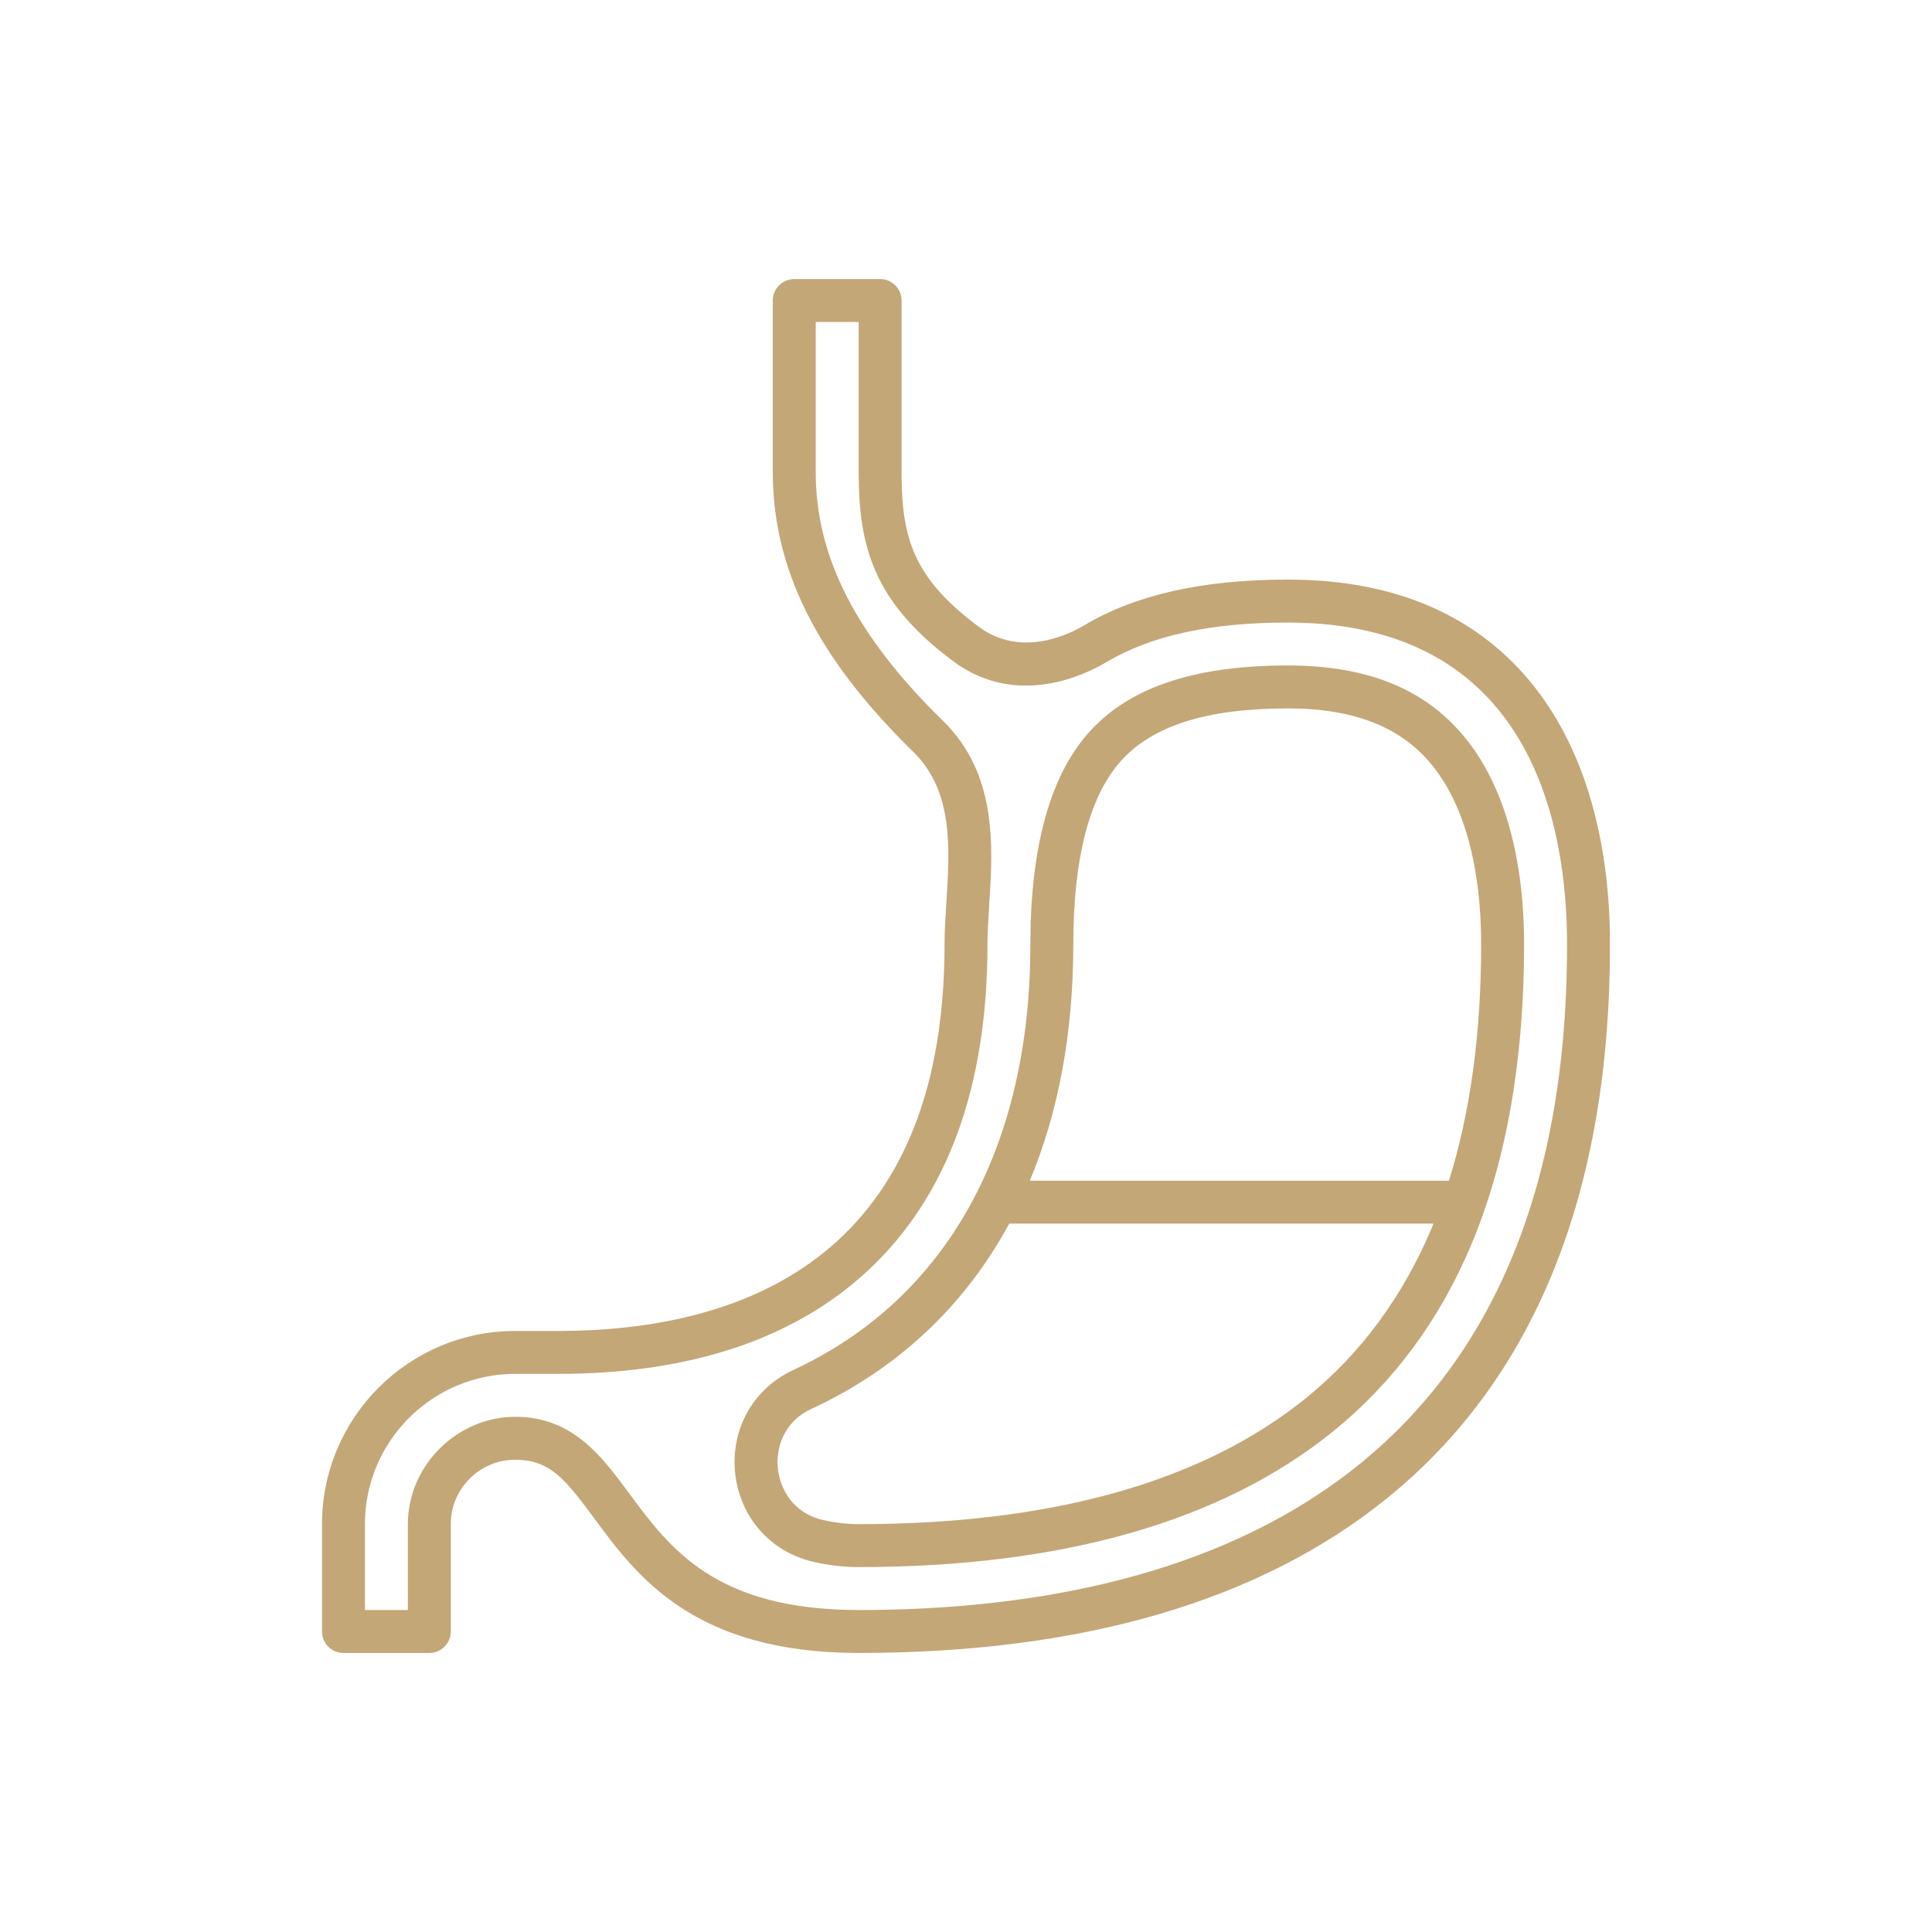
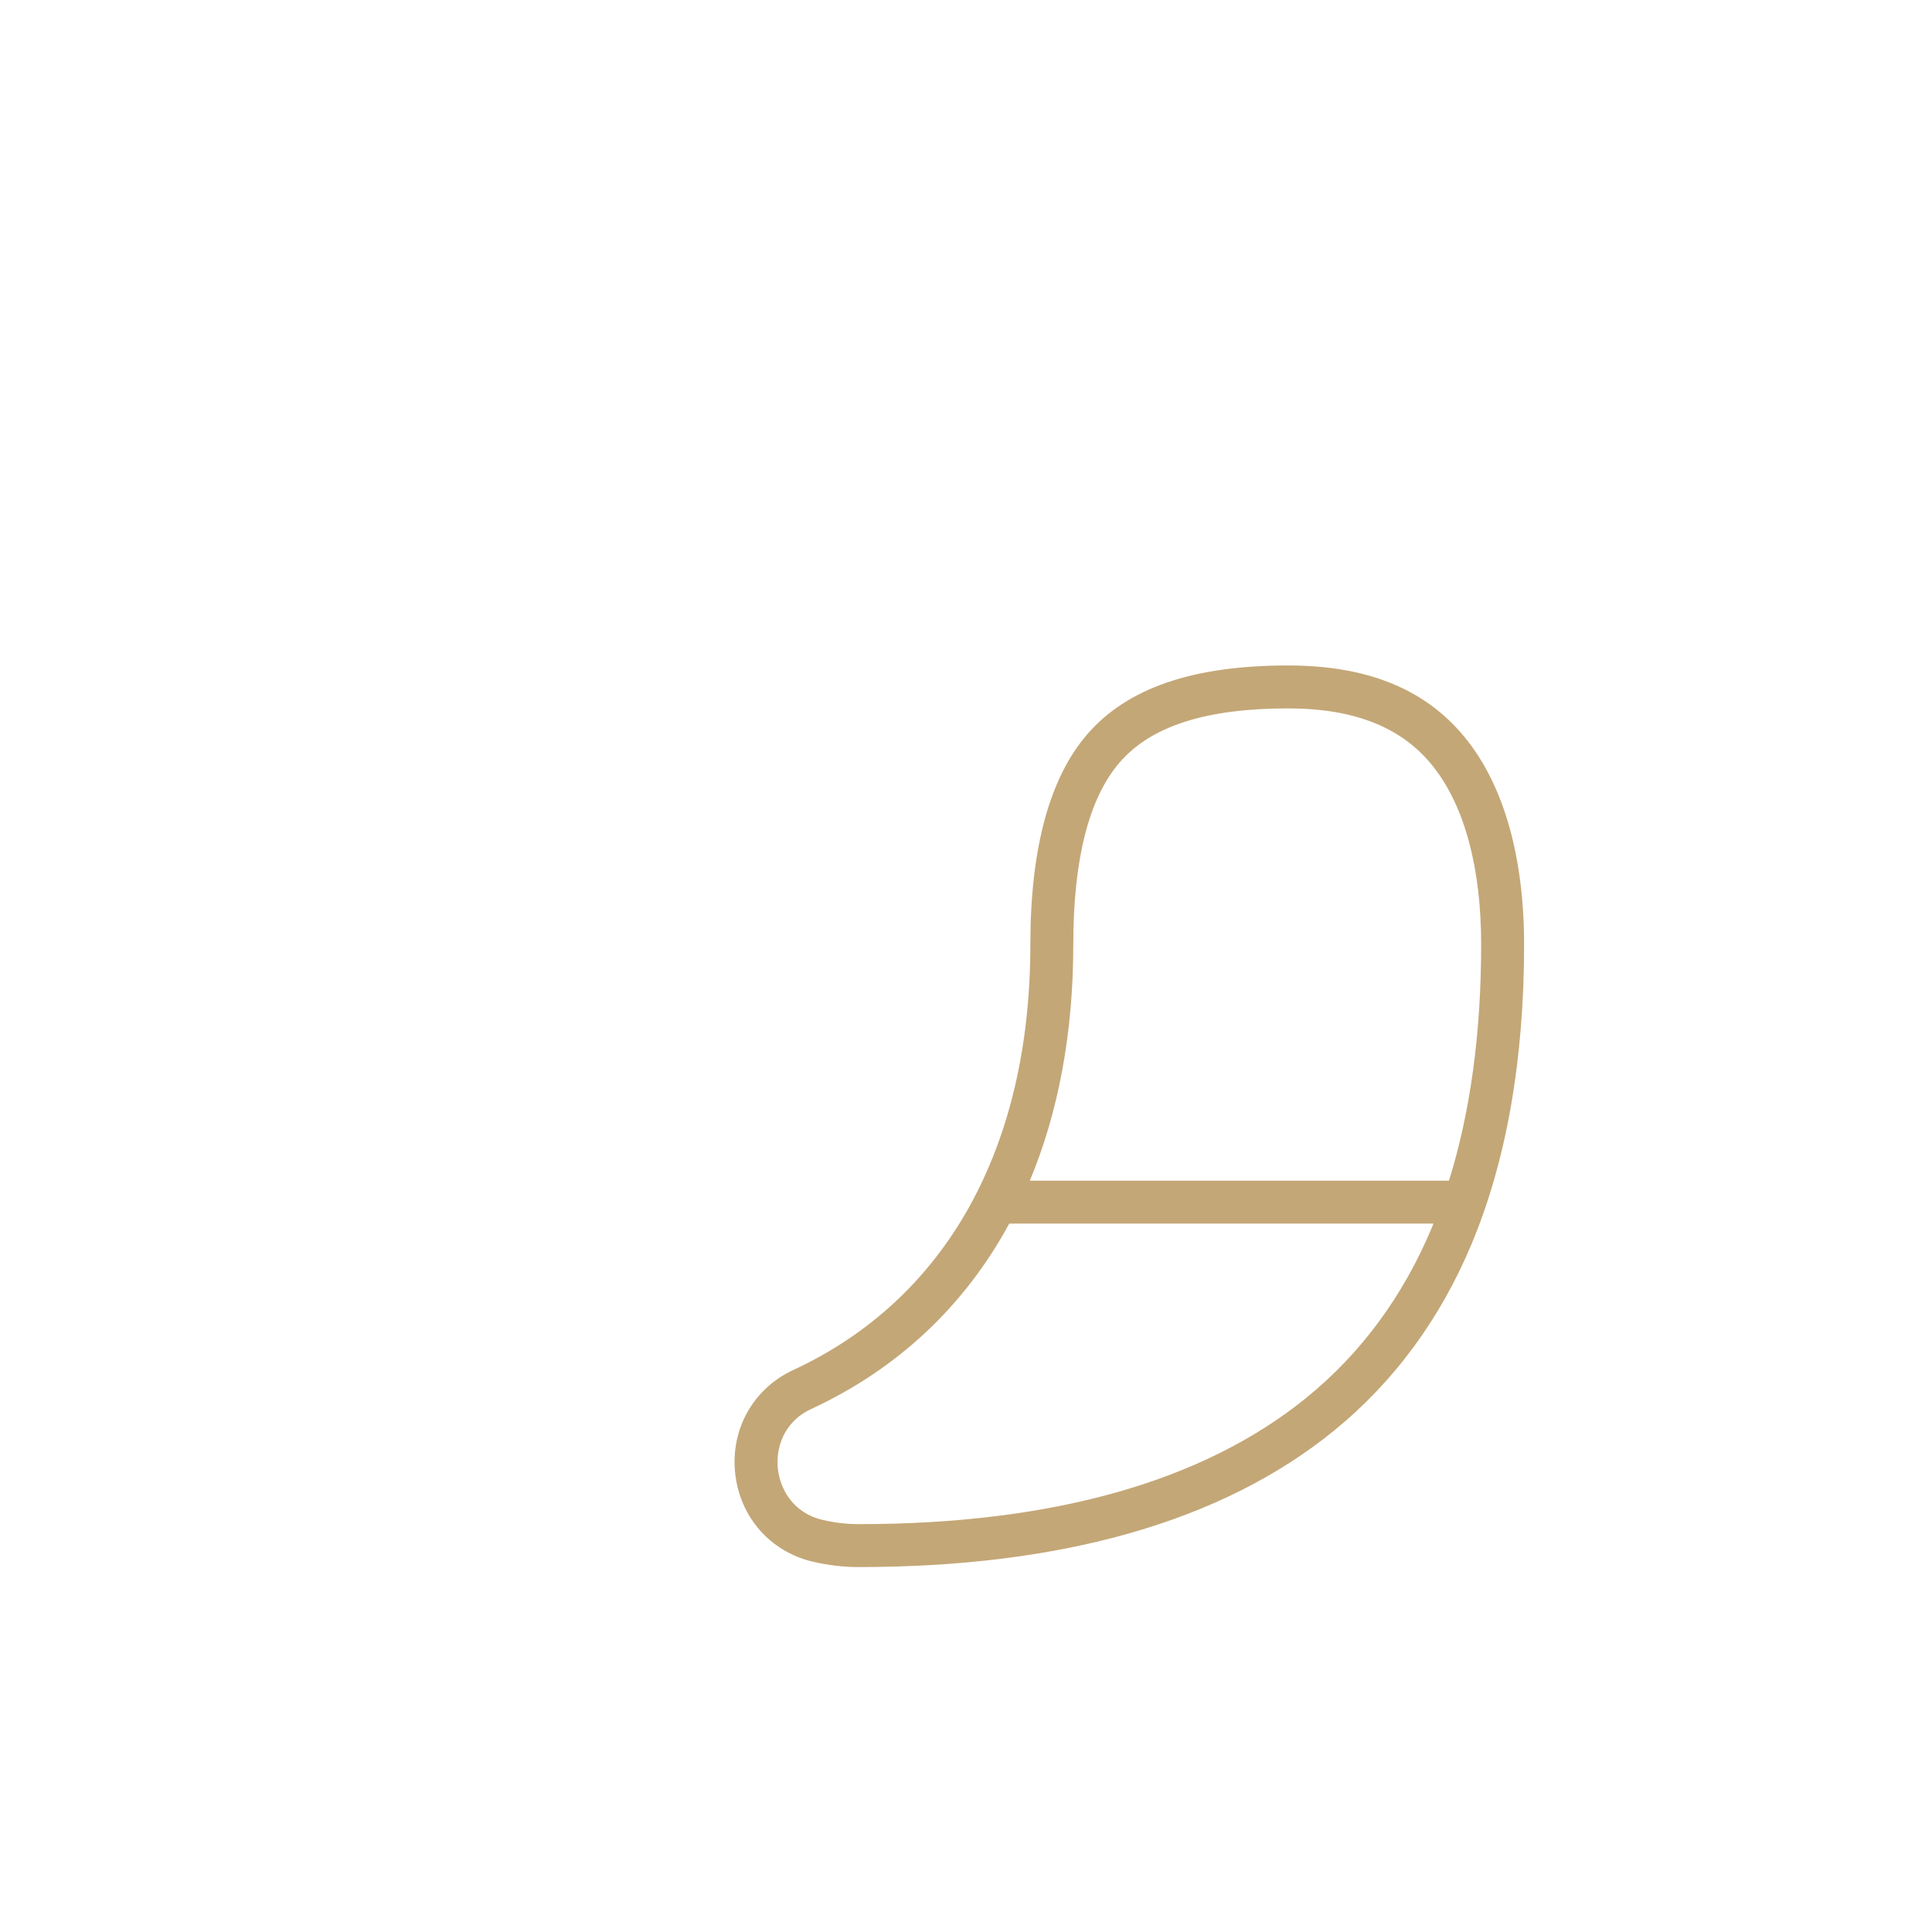
<svg xmlns="http://www.w3.org/2000/svg" width="90" height="90" viewBox="0 0 90 90" fill="none">
  <g clip-path="url(#clip0_38815_109)">
-     <path d="M71.54 32.072C68.924 28.706 65.041 27 60 27C56.014 27 52.903 27.7 50.487 29.141C49.841 29.527 47.576 30.672 45.597 29.199C42.539 26.92 42 25.061 42 22.001V14C42 13.447 41.553 13 41 13H37C36.447 13 36 13.447 36 14V22C36 26.524 38.076 30.659 42.535 35.014C44.416 36.851 44.248 39.495 44.085 42.051C44.041 42.735 44 43.38 44 44.001C44 58.879 34.211 62.001 26 62.001H24C19.038 62.001 15 66.039 15 71.001V76.001C15 76.554 15.447 77.001 16 77.001H20C20.552 77.001 21 76.554 21 76.001V71.001C21 69.347 22.346 68.001 24 68.001C25.654 68.001 26.37 68.955 27.721 70.784C29.66 73.407 32.315 77.001 40 77.001C50.436 77.001 58.724 74.571 64.634 69.778C71.513 64.199 75 55.526 75 44.001C75 39.111 73.804 34.987 71.54 32.074V32.072ZM40 75C33.324 75 31.201 72.127 29.33 69.594C28.025 67.828 26.675 66 24 66C21.325 66 19 68.243 19 71V75H17V71C17 67.14 20.14 64 24 64H26C32.156 64 37.02 62.373 40.456 59.164C44.135 55.727 46 50.626 46 44C46 43.443 46.039 42.829 46.081 42.178C46.255 39.453 46.471 36.061 43.932 33.583C39.885 29.63 38 25.949 38 22V15H40V22C40 25.497 40.72 28.059 44.403 30.802C47.376 33.017 50.596 31.406 51.513 30.86C53.609 29.609 56.385 29.001 60 29.001C71.311 29.001 73 38.399 73 44.001C73 69.623 55.055 75.001 40 75.001V75Z" fill="#C4A777" />
    <path d="M68.379 34.528C66.535 32.154 63.793 31 59.998 31C55.569 31 52.509 32.05 50.643 34.211C48.888 36.244 47.998 39.538 47.998 44C47.998 53.479 44.075 60.519 36.953 63.82C35.098 64.68 34.034 66.561 34.245 68.611C34.456 70.661 35.879 72.286 37.87 72.751C38.577 72.916 39.291 73 39.998 73C49.493 73 56.933 70.87 62.113 66.67C64.913 64.399 67.076 61.471 68.545 57.966C70.173 54.081 70.998 49.383 70.998 44C70.998 40.008 70.093 36.731 68.379 34.528ZM49.998 44C49.998 40.031 50.724 37.178 52.157 35.517C53.62 33.824 56.185 33 59.998 33C63.134 33 65.359 33.901 66.8 35.755C68.238 37.605 68.998 40.456 68.998 44C68.998 48.13 68.493 51.818 67.498 55H47.973C49.305 51.811 49.998 48.115 49.998 44ZM60.853 65.116C56.039 69.02 49.023 71 39.998 71C39.445 71 38.883 70.934 38.325 70.804C36.933 70.479 36.333 69.353 36.235 68.406C36.138 67.461 36.496 66.236 37.794 65.634C41.839 63.759 44.948 60.814 47.015 56.999H66.776C66.75 57.062 66.725 57.127 66.699 57.191C65.359 60.389 63.392 63.055 60.852 65.115L60.853 65.116Z" fill="#C4A777" />
  </g>
  <defs>
    <clipPath id="clip0_38815_109">
      <rect width="60" height="64" fill="white" transform="translate(15 13)" />
    </clipPath>
  </defs>
</svg>